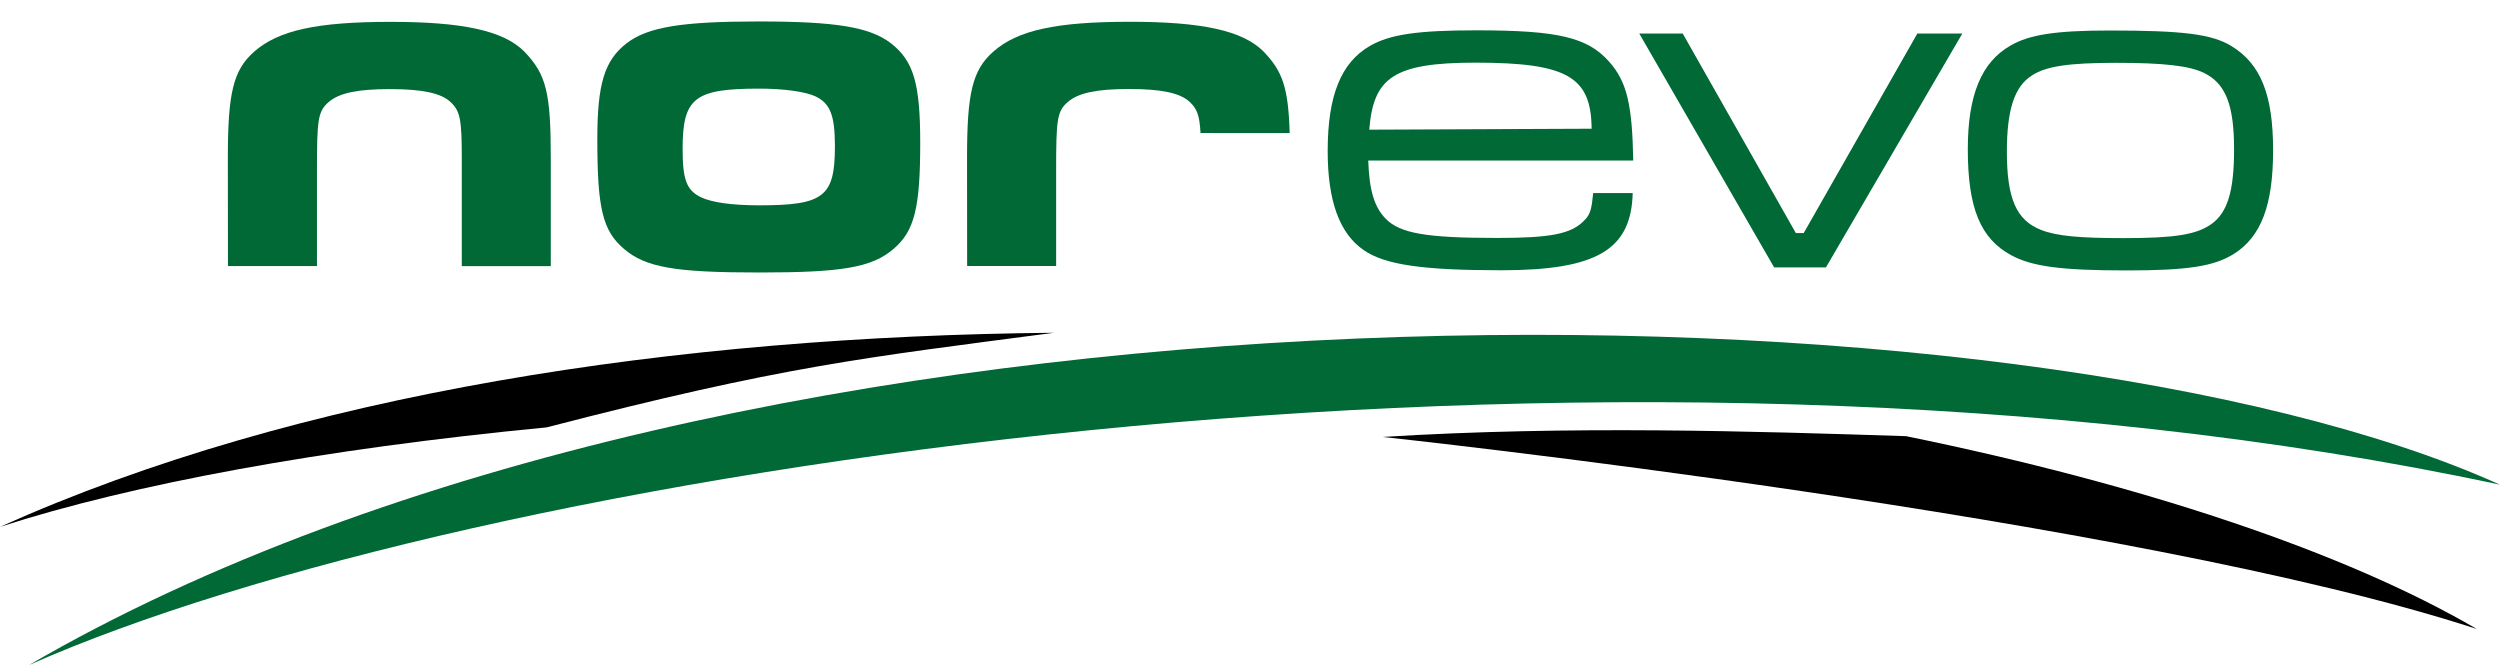
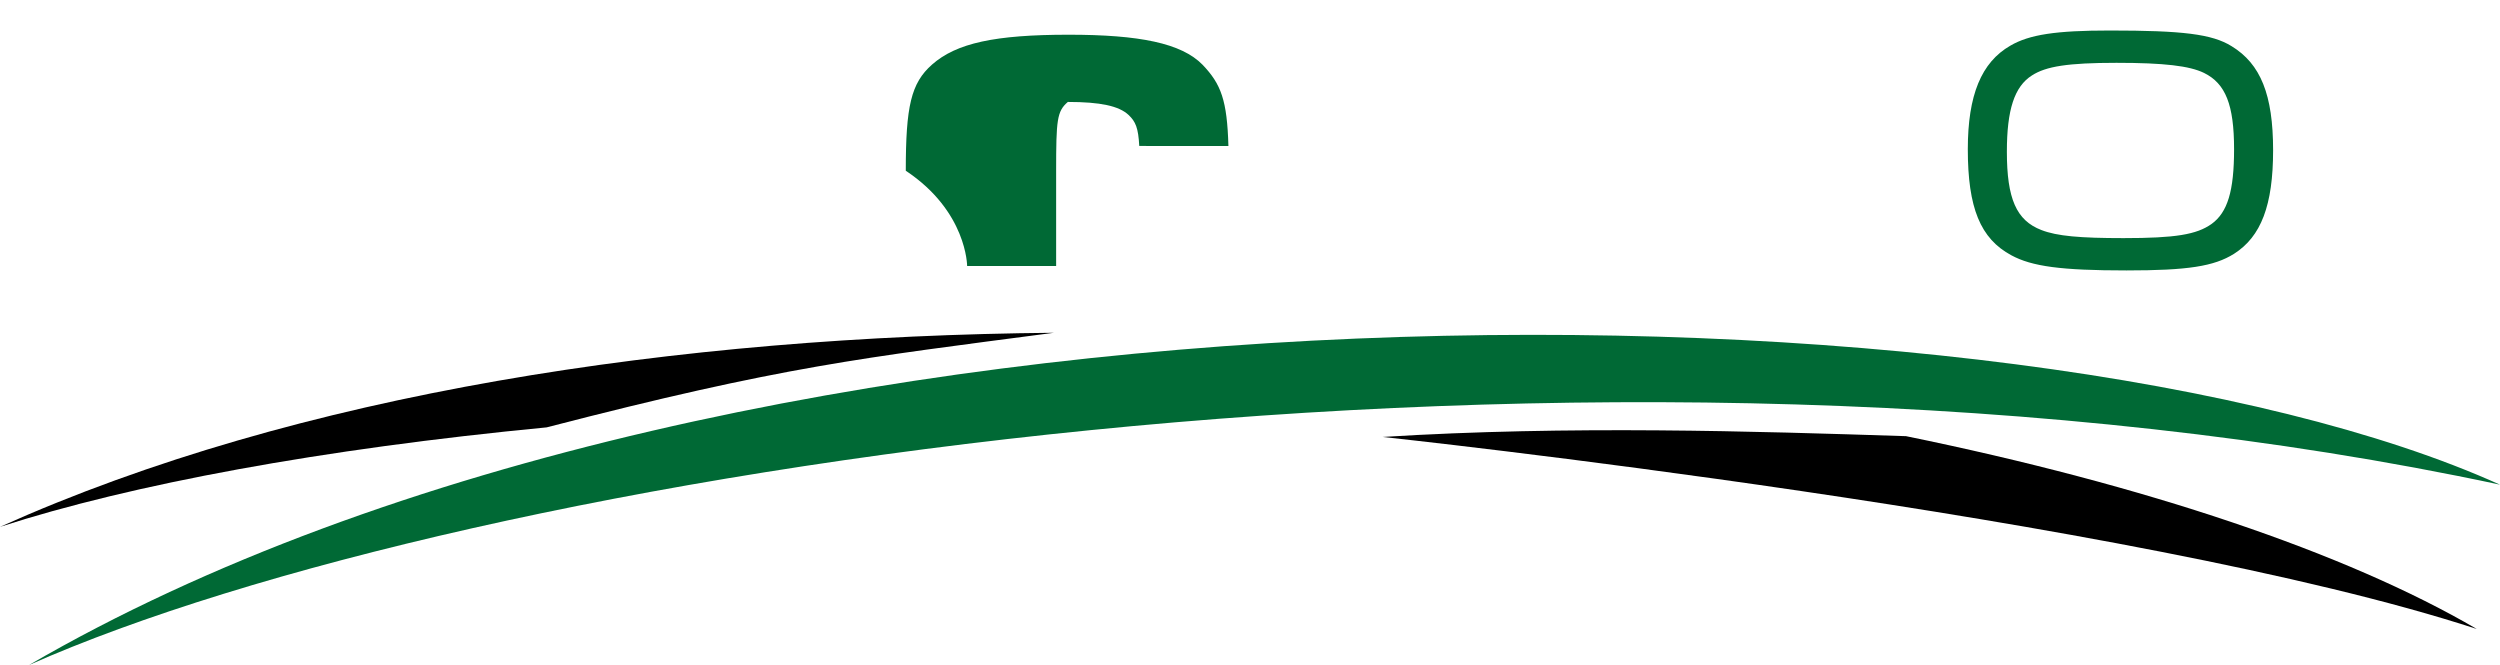
<svg xmlns="http://www.w3.org/2000/svg" version="1.1" id="Ebene_1" x="0px" y="0px" viewBox="0 0 1958.6 521.02" style="enable-background:new 0 0 1958.6 521.02;" xml:space="preserve" width="1958.6" height="521.02">
  <style type="text/css">
	.st0{fill-rule:evenodd;clip-rule:evenodd;fill:#006935;}
	.st1{fill:#006935;}
</style>
  <g>
    <path class="st0" d="M22.7,521.02c561.74-326.59,1566.18-308.35,1935.9-141.3C1253.66,228.88,364.28,369.5,22.7,521.02L22.7,521.02   z" />
    <path d="M1493.28,341.71c186.82,38.23,344.64,91.15,447.09,151.05c-268.09-87.52-857.13-150.44-857.13-150.44   C1229.51,333.19,1374.71,337.88,1493.28,341.71L1493.28,341.71z" />
    <path d="M428.27,334.82C252.06,351.78,103.16,379.4,0,412.76C233.85,307.8,530.6,263.4,825.74,260.7   C674.94,280.52,613.7,286.79,428.27,334.82L428.27,334.82z" />
-     <path class="st1" d="M178.59,208.47h69.73v-74.45c0-40.08,0.64-46.73,9.17-54.07c8.22-7.08,22.38-10.14,47.99-10.14   c25.61,0,40.14,3.16,47.63,10.24c7.49,7.09,8.67,13.79,8.67,43.73v84.7h69.73v-84.7c0-51.21-3.55-65.39-20.49-83.12   c-16.55-16.94-49.5-23.53-104.93-23.53c-57.76,0-87.95,6.57-107.01,23.39c-16.48,14.55-20.57,32.69-20.57,83.18   C178.51,165.69,178.59,208.47,178.59,208.47L178.59,208.47z" />
-     <path class="st0" d="M594.45,16.81c-60.41,0-86.84,4.35-103.46,17.02c-17.36,13.45-23.03,31.66-23.03,75.19   c0,54.21,4.15,71.63,20.77,85.87c16.99,14.64,40.03,18.6,106.1,18.6c65.32,0,88.35-3.95,105.34-18.6   c16.23-13.85,20.77-32.05,20.77-83.1c0-46.7-5.29-64.11-23.04-77.96C681.29,21.17,654.87,16.81,594.45,16.81L594.45,16.81z    M594.83,69.44c19.63,0,35.86,2.38,43.8,5.94c11.7,5.55,15.48,14.64,15.48,39.18c0,39.57-8.69,46.3-59.28,46.3   c-21.91,0-37.38-2.37-45.69-6.33c-11.33-5.54-14.35-13.85-14.35-37.99C534.79,76.57,544.23,69.44,594.83,69.44L594.83,69.44z" />
-     <polygon class="st1" points="1284.26,26.27 1389.92,209.49 1430.51,209.49 1537.36,26.27 1502.13,26.27 1413.09,182.59    1406.94,182.59 1318.3,26.27 1284.26,26.27  " />
    <path class="st0" d="M1653.01,23.9c-42.34,0-63.12,3.16-78.02,11.87c-22.74,13.05-33.33,38.78-33.33,81.13   c0,45.91,9.8,70.04,34.11,83.1c16.08,8.71,38.82,11.87,90.18,11.87c47.83,0,68.62-3.16,84.3-13.05   c21.17-13.46,30.59-37.99,30.59-81.13c0-43.53-9.8-67.67-32.54-81.52C1733,26.66,1709.87,23.9,1653.01,23.9L1653.01,23.9z    M1658.11,49.22c37.25,0,57.25,2.37,68.62,7.92c16.86,8.31,23.53,24.93,23.53,59.76c0,32.84-5.1,49.47-17.64,58.57   c-11.76,8.31-28.23,11.08-69.01,11.08c-34.11,0-52.15-1.58-64.3-6.33c-19.6-7.52-27.05-24.53-27.05-61.34   c0-32.84,5.88-51.05,19.6-59.76C1602.83,51.99,1620.08,49.22,1658.11,49.22L1658.11,49.22z" />
-     <path class="st1" d="M757.69,208.39h69.73v-74.45c0-40.08,0.64-46.73,9.17-54.07c8.22-7.08,22.38-10.14,47.99-10.14   c25.61,0,40.14,3.16,47.63,10.24c5.48,5.19,7.58,10.18,8.32,24.24c5.84-0.04,58.48,0.16,69.85,0.02   c-1.02-35.78-5.69-48.41-20.25-63.64c-16.55-16.94-49.5-23.53-104.93-23.53c-57.77,0-87.96,6.57-107.01,23.39   c-16.48,14.55-20.57,32.69-20.57,83.18C757.62,165.61,757.69,208.39,757.69,208.39L757.69,208.39z" />
-     <path class="st0" d="M1248.16,151.28c-1.2,11.87-2.01,16.54-6.84,21.28c-10.06,10.69-26.15,13.85-68.39,13.85   c-55.52,0-76.04-3.56-87.31-15.04c-8.85-9.11-12.88-21.86-13.68-45.6h207.61c-0.8-43.53-4.82-61.65-18.91-77.48   c-16.9-19-39.83-24.53-103.8-24.53c-46.27,0-68,3.17-83.69,12.27c-22.53,13.06-32.99,38.78-32.99,82.32   c0,39.18,9.26,64.5,28.16,77.56c16.5,11.48,45.87,15.83,107.82,15.83c75.64,0,101.79-16.53,102.99-60.46H1248.16L1248.16,151.28   L1248.16,151.28z M1072.74,101.59c3.22-40.76,18.91-52.5,83.28-52.5c72.43,0,90.53,11.39,90.93,51.75L1072.74,101.59   L1072.74,101.59L1072.74,101.59z" />
+     <path class="st1" d="M757.69,208.39h69.73v-74.45c0-40.08,0.64-46.73,9.17-54.07c25.61,0,40.14,3.16,47.63,10.24c5.48,5.19,7.58,10.18,8.32,24.24c5.84-0.04,58.48,0.16,69.85,0.02   c-1.02-35.78-5.69-48.41-20.25-63.64c-16.55-16.94-49.5-23.53-104.93-23.53c-57.77,0-87.96,6.57-107.01,23.39   c-16.48,14.55-20.57,32.69-20.57,83.18C757.62,165.61,757.69,208.39,757.69,208.39L757.69,208.39z" />
  </g>
</svg>